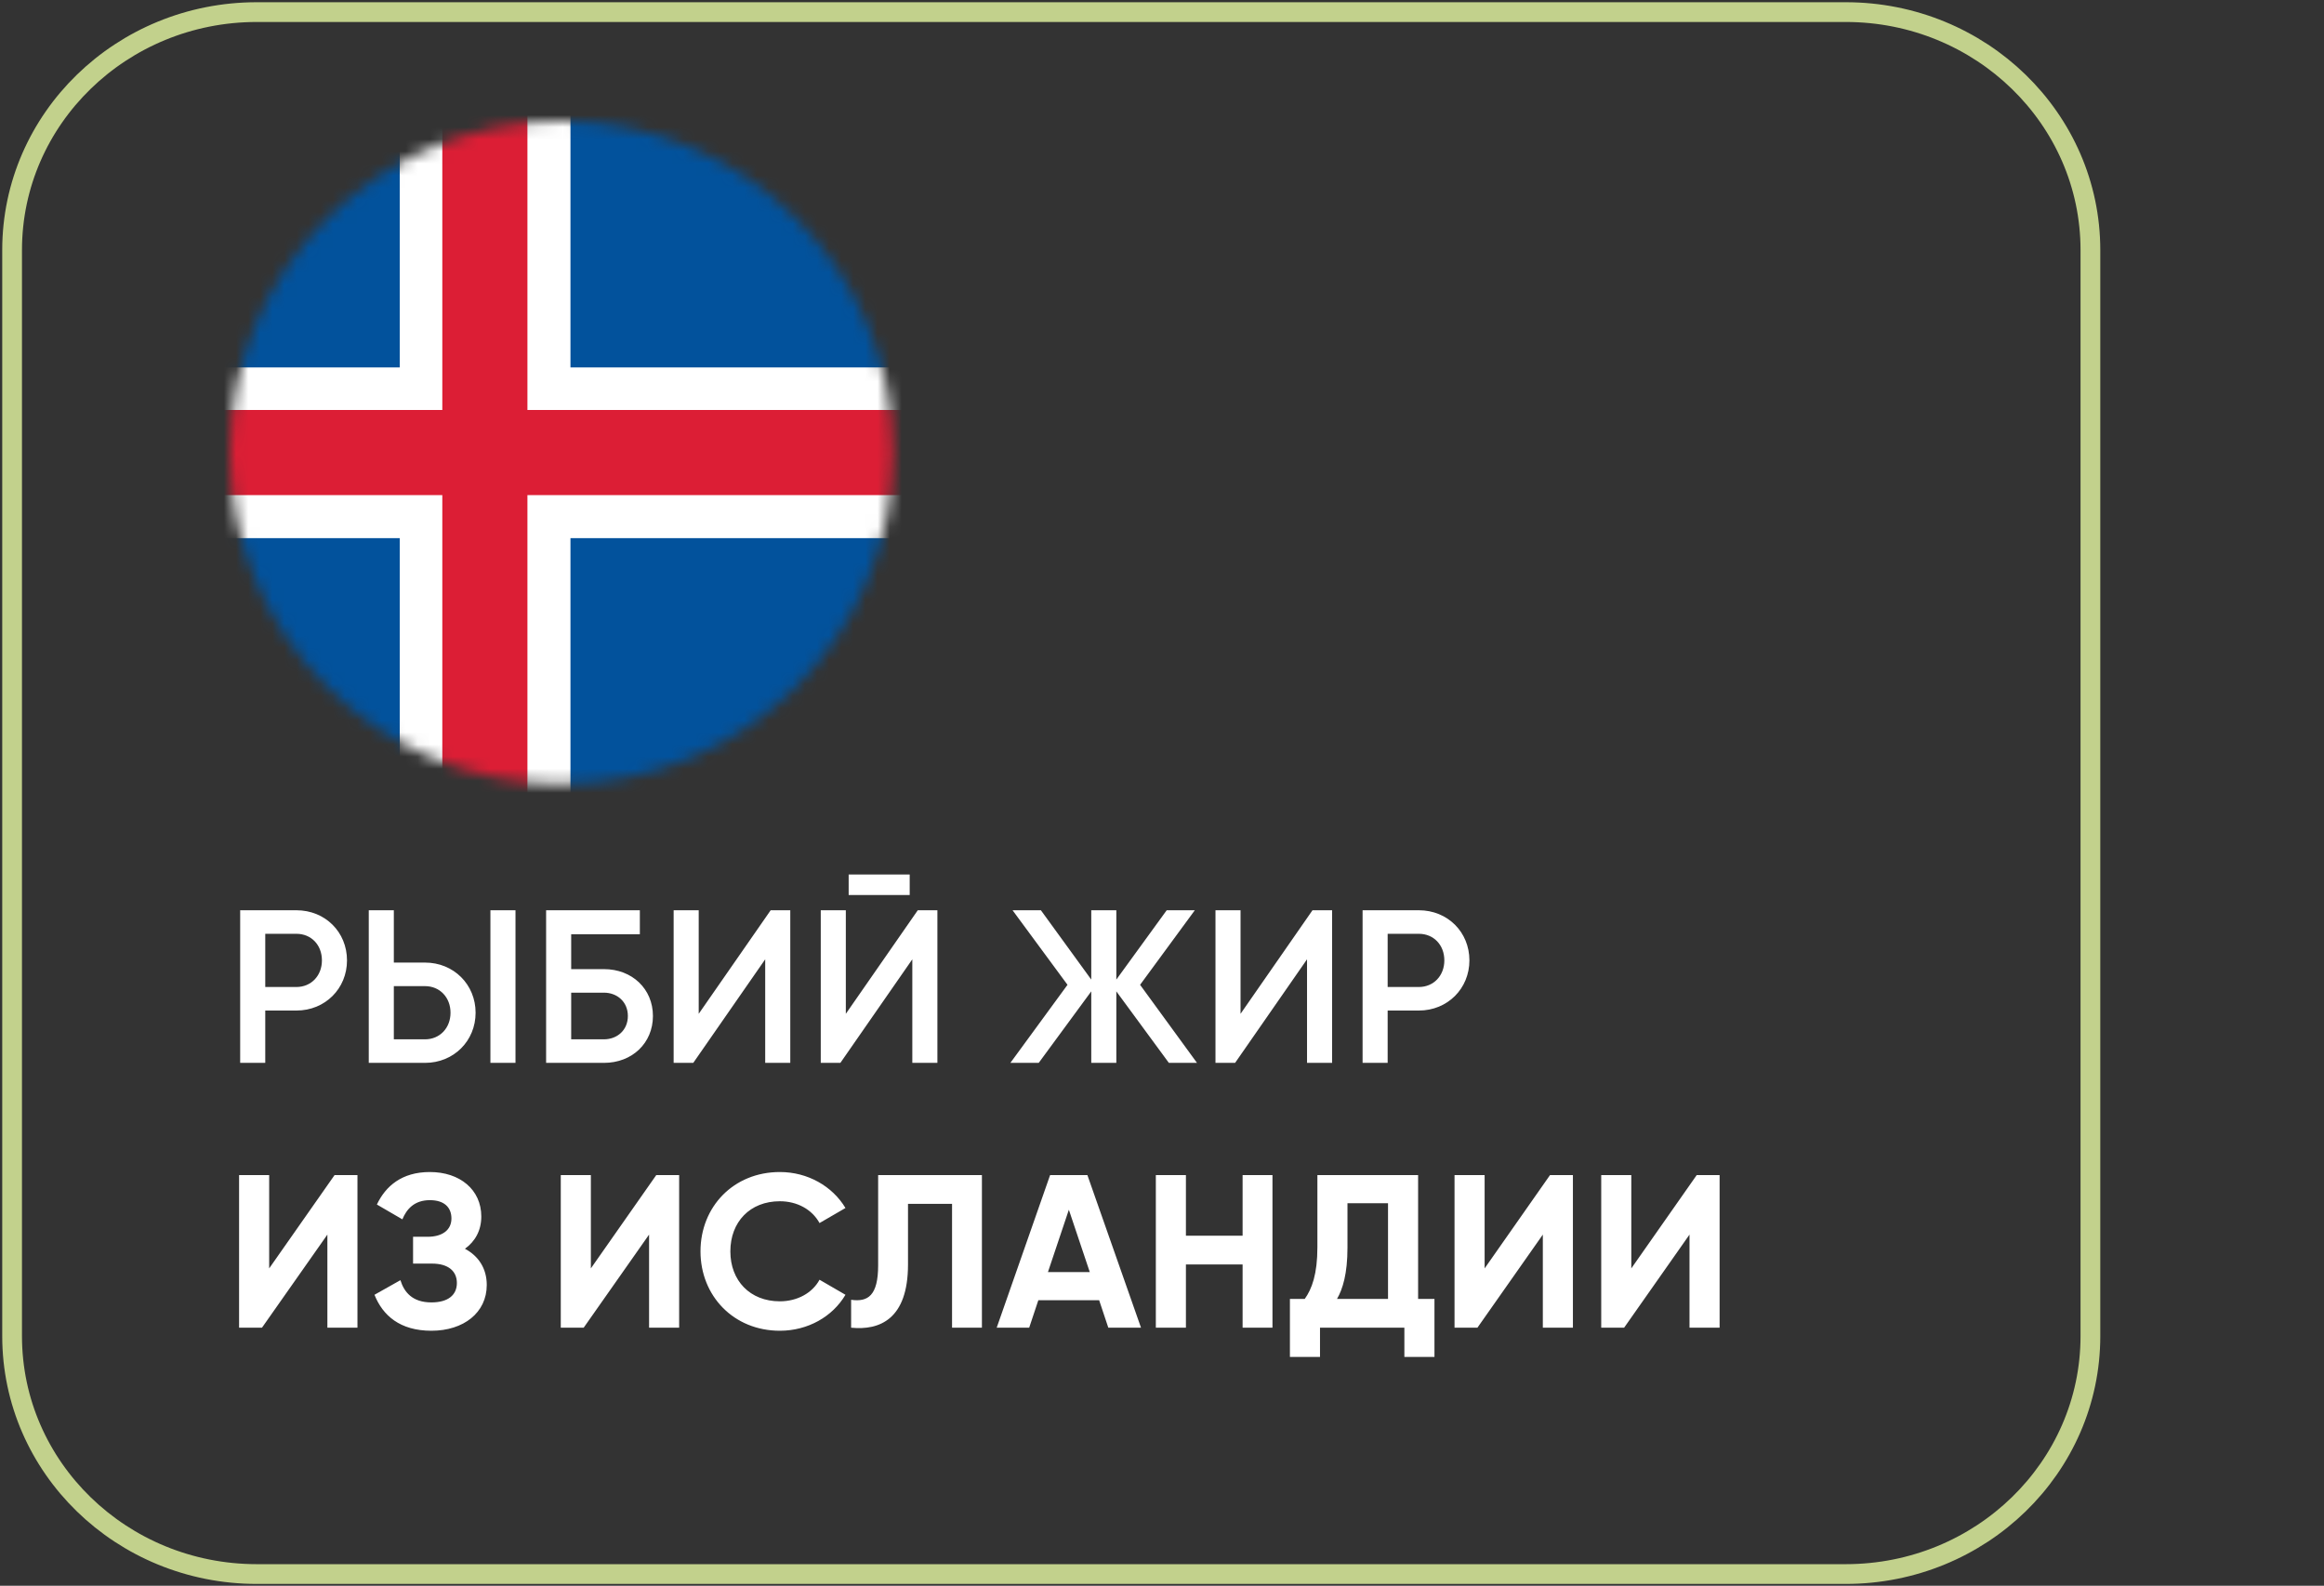
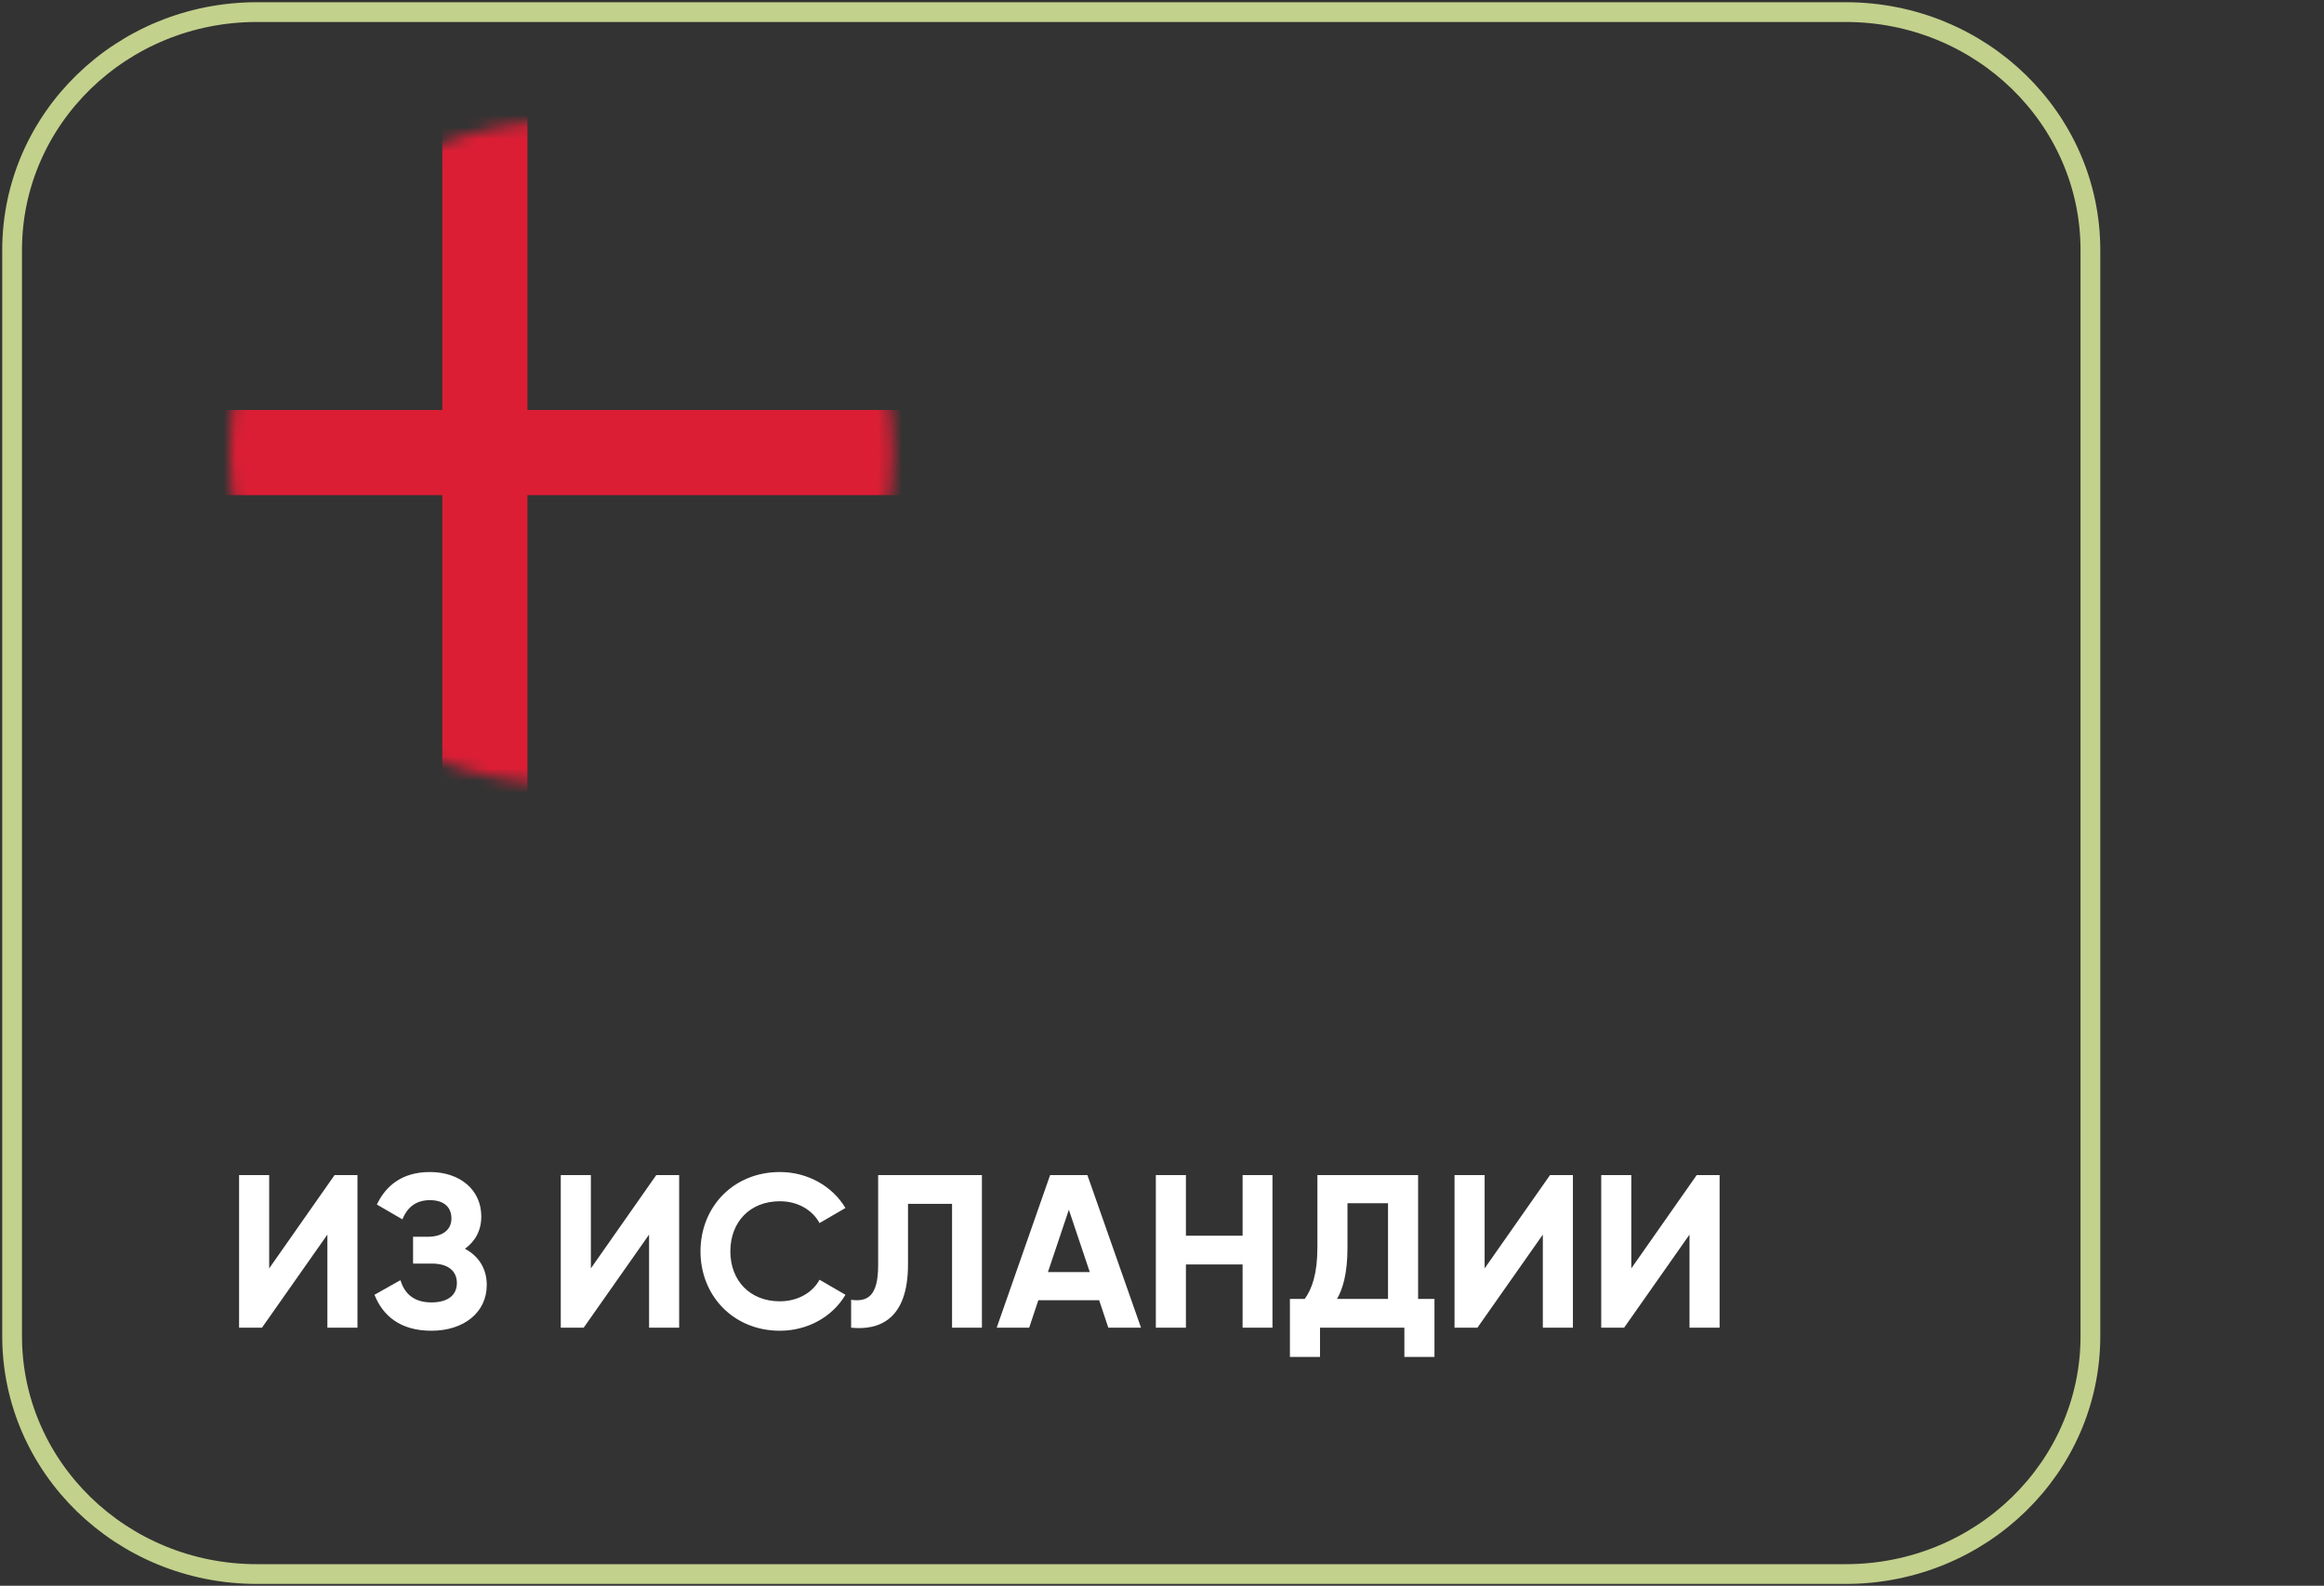
<svg xmlns="http://www.w3.org/2000/svg" width="192" height="131" viewBox="0 0 192 131" fill="none">
  <rect x="0" y="0" width="192" height="131" fill="#333333" stroke="none" />
  <path d="M152.486 1H21.216C10.051 1 1 9.801 1 20.658V110.374C1 121.231 10.051 130.033 21.216 130.033H152.486C163.651 130.033 172.702 121.231 172.702 110.374V20.658C172.702 9.801 163.651 1 152.486 1Z" stroke="#C2D18C" stroke-width="1.632" stroke-miterlimit="10" />
-   <path d="M24.489 75.197H19.842V87.805H21.914V83.482H24.489C26.867 83.482 28.668 81.663 28.668 79.339C28.668 76.998 26.867 75.197 24.489 75.197ZM24.489 81.537H21.914V77.142H24.489C25.714 77.142 26.596 78.061 26.596 79.339C26.596 80.6 25.714 81.537 24.489 81.537ZM30.466 87.805H35.113C37.49 87.805 39.292 85.985 39.292 83.662C39.292 81.338 37.49 79.519 35.113 79.519H32.537V75.197H30.466V87.805ZM40.516 87.805H42.588V75.197H40.516V87.805ZM32.537 85.859V81.465H35.113C36.338 81.465 37.22 82.401 37.22 83.662C37.22 84.923 36.338 85.859 35.113 85.859H32.537ZM49.891 80.06H47.189V77.178H52.862V75.197H45.118V87.805H49.891C52.232 87.805 53.943 86.165 53.943 83.932C53.943 81.699 52.232 80.06 49.891 80.06ZM49.891 85.859H47.189V82.005H49.891C50.989 82.005 51.872 82.761 51.872 83.932C51.872 85.103 50.989 85.859 49.891 85.859ZM63.218 87.805H65.29V75.197H63.669L57.725 83.752V75.197H55.654V87.805H57.275L63.218 79.249V87.805ZM70.113 73.936H75.156V72.243H70.113V73.936ZM75.372 87.805H77.444V75.197H75.823L69.879 83.752V75.197H67.808V87.805H69.429L75.372 79.249V87.805ZM98.891 87.805L94.19 81.356L98.711 75.197H96.388L92.227 80.924V75.197H90.156V80.924L85.995 75.197H83.654L88.193 81.356L83.474 87.805H85.815L90.156 81.897V87.805H92.227V81.897L96.568 87.805H98.891ZM107.982 87.805H110.054V75.197H108.433L102.489 83.752V75.197H100.418V87.805H102.039L107.982 79.249V87.805ZM117.219 75.197H112.572V87.805H114.643V83.482H117.219C119.596 83.482 121.397 81.663 121.397 79.339C121.397 76.998 119.596 75.197 117.219 75.197ZM117.219 81.537H114.643V77.142H117.219C118.443 77.142 119.326 78.061 119.326 79.339C119.326 80.6 118.443 81.537 117.219 81.537Z" fill="white" />
  <path d="M27.047 109.682H29.532V97.074H27.641L22.238 104.783V97.074H19.752V109.682H21.643L27.047 101.991V109.682ZM38.413 103.162C39.259 102.55 39.763 101.649 39.763 100.496C39.763 98.281 37.998 96.822 35.513 96.822C33.189 96.822 31.857 97.993 31.136 99.506L33.243 100.731C33.586 99.902 34.216 99.146 35.513 99.146C36.719 99.146 37.296 99.758 37.296 100.659C37.296 101.577 36.593 102.172 35.315 102.172H34.126V104.387H35.693C37.044 104.387 37.746 105.017 37.746 105.99C37.746 106.963 37.044 107.593 35.639 107.593C34.072 107.593 33.387 106.746 33.081 105.756L30.938 106.963C31.622 108.674 33.045 109.934 35.639 109.934C38.304 109.934 40.214 108.439 40.214 106.152C40.214 104.783 39.529 103.757 38.413 103.162ZM53.624 109.682H56.109V97.074H54.218L48.815 104.783V97.074H46.329V109.682H48.221L53.624 101.991V109.682ZM64.428 109.934C66.751 109.934 68.787 108.764 69.849 106.963L67.706 105.72C67.112 106.818 65.869 107.503 64.428 107.503C61.96 107.503 60.339 105.792 60.339 103.378C60.339 100.947 61.96 99.236 64.428 99.236C65.869 99.236 67.094 99.92 67.706 101.037L69.849 99.794C68.769 97.993 66.733 96.822 64.428 96.822C60.609 96.822 57.872 99.686 57.872 103.378C57.872 107.053 60.609 109.934 64.428 109.934ZM70.316 109.682C72.657 109.916 75.016 108.998 75.016 104.459V99.452H78.655V109.682H81.122V97.074H72.549V104.531C72.549 107.035 71.702 107.575 70.316 107.377V109.682ZM91.565 109.682H94.266L89.836 97.074H86.756L82.343 109.682H85.027L85.783 107.413H90.808L91.565 109.682ZM86.576 105.089L88.305 99.938L90.034 105.089H86.576ZM102.659 97.074V102.081H97.976V97.074H95.491V109.682H97.976V104.459H102.659V109.682H105.127V97.074H102.659ZM117.159 107.305V97.074H108.838V103.036C108.838 105.251 108.387 106.476 107.793 107.305H106.568V112.096H109.054V109.682H116.024V112.096H118.51V107.305H117.159ZM110.459 107.305C110.927 106.494 111.323 105.233 111.323 103.072V99.398H114.673V107.305H110.459ZM127.463 109.682H129.948V97.074H128.057L122.654 104.783V97.074H120.168V109.682H122.059L127.463 101.991V109.682ZM139.581 109.682H142.067V97.074H140.176L134.772 104.783V97.074H132.287V109.682H134.178L139.581 101.991V109.682Z" fill="white" />
  <mask id="mask0_21_106" style="mask-type:luminance" maskUnits="userSpaceOnUse" x="19" y="10" width="55" height="55">
    <path d="M46.387 64.77C61.512 64.77 73.774 52.509 73.774 37.385C73.774 22.261 61.512 10 46.387 10C31.262 10 19 22.261 19 37.385C19 52.509 31.262 64.77 46.387 64.77Z" fill="white" />
  </mask>
  <g mask="url(#mask0_21_106)">
-     <path d="M8.374 5.703H96.434V69.106H8.374V5.703Z" fill="#02529C" />
    <path d="M8.374 37.385H96.434H8.374ZM40.058 5.703V69.106V5.703Z" fill="black" />
-     <path d="M47.129 69.106H33.026V44.456H8.374V30.354H33.026V5.703H47.129V30.354H96.434V44.456H47.129V69.106Z" fill="white" />
    <path d="M8.374 37.385H96.434H8.374ZM40.058 5.703V69.106V5.703Z" fill="black" />
    <path d="M43.574 69.106H36.542V40.901H8.374V33.869H36.542V5.703H43.574V33.869H96.434V40.901H43.574V69.106Z" fill="#DC1E35" />
  </g>
</svg>